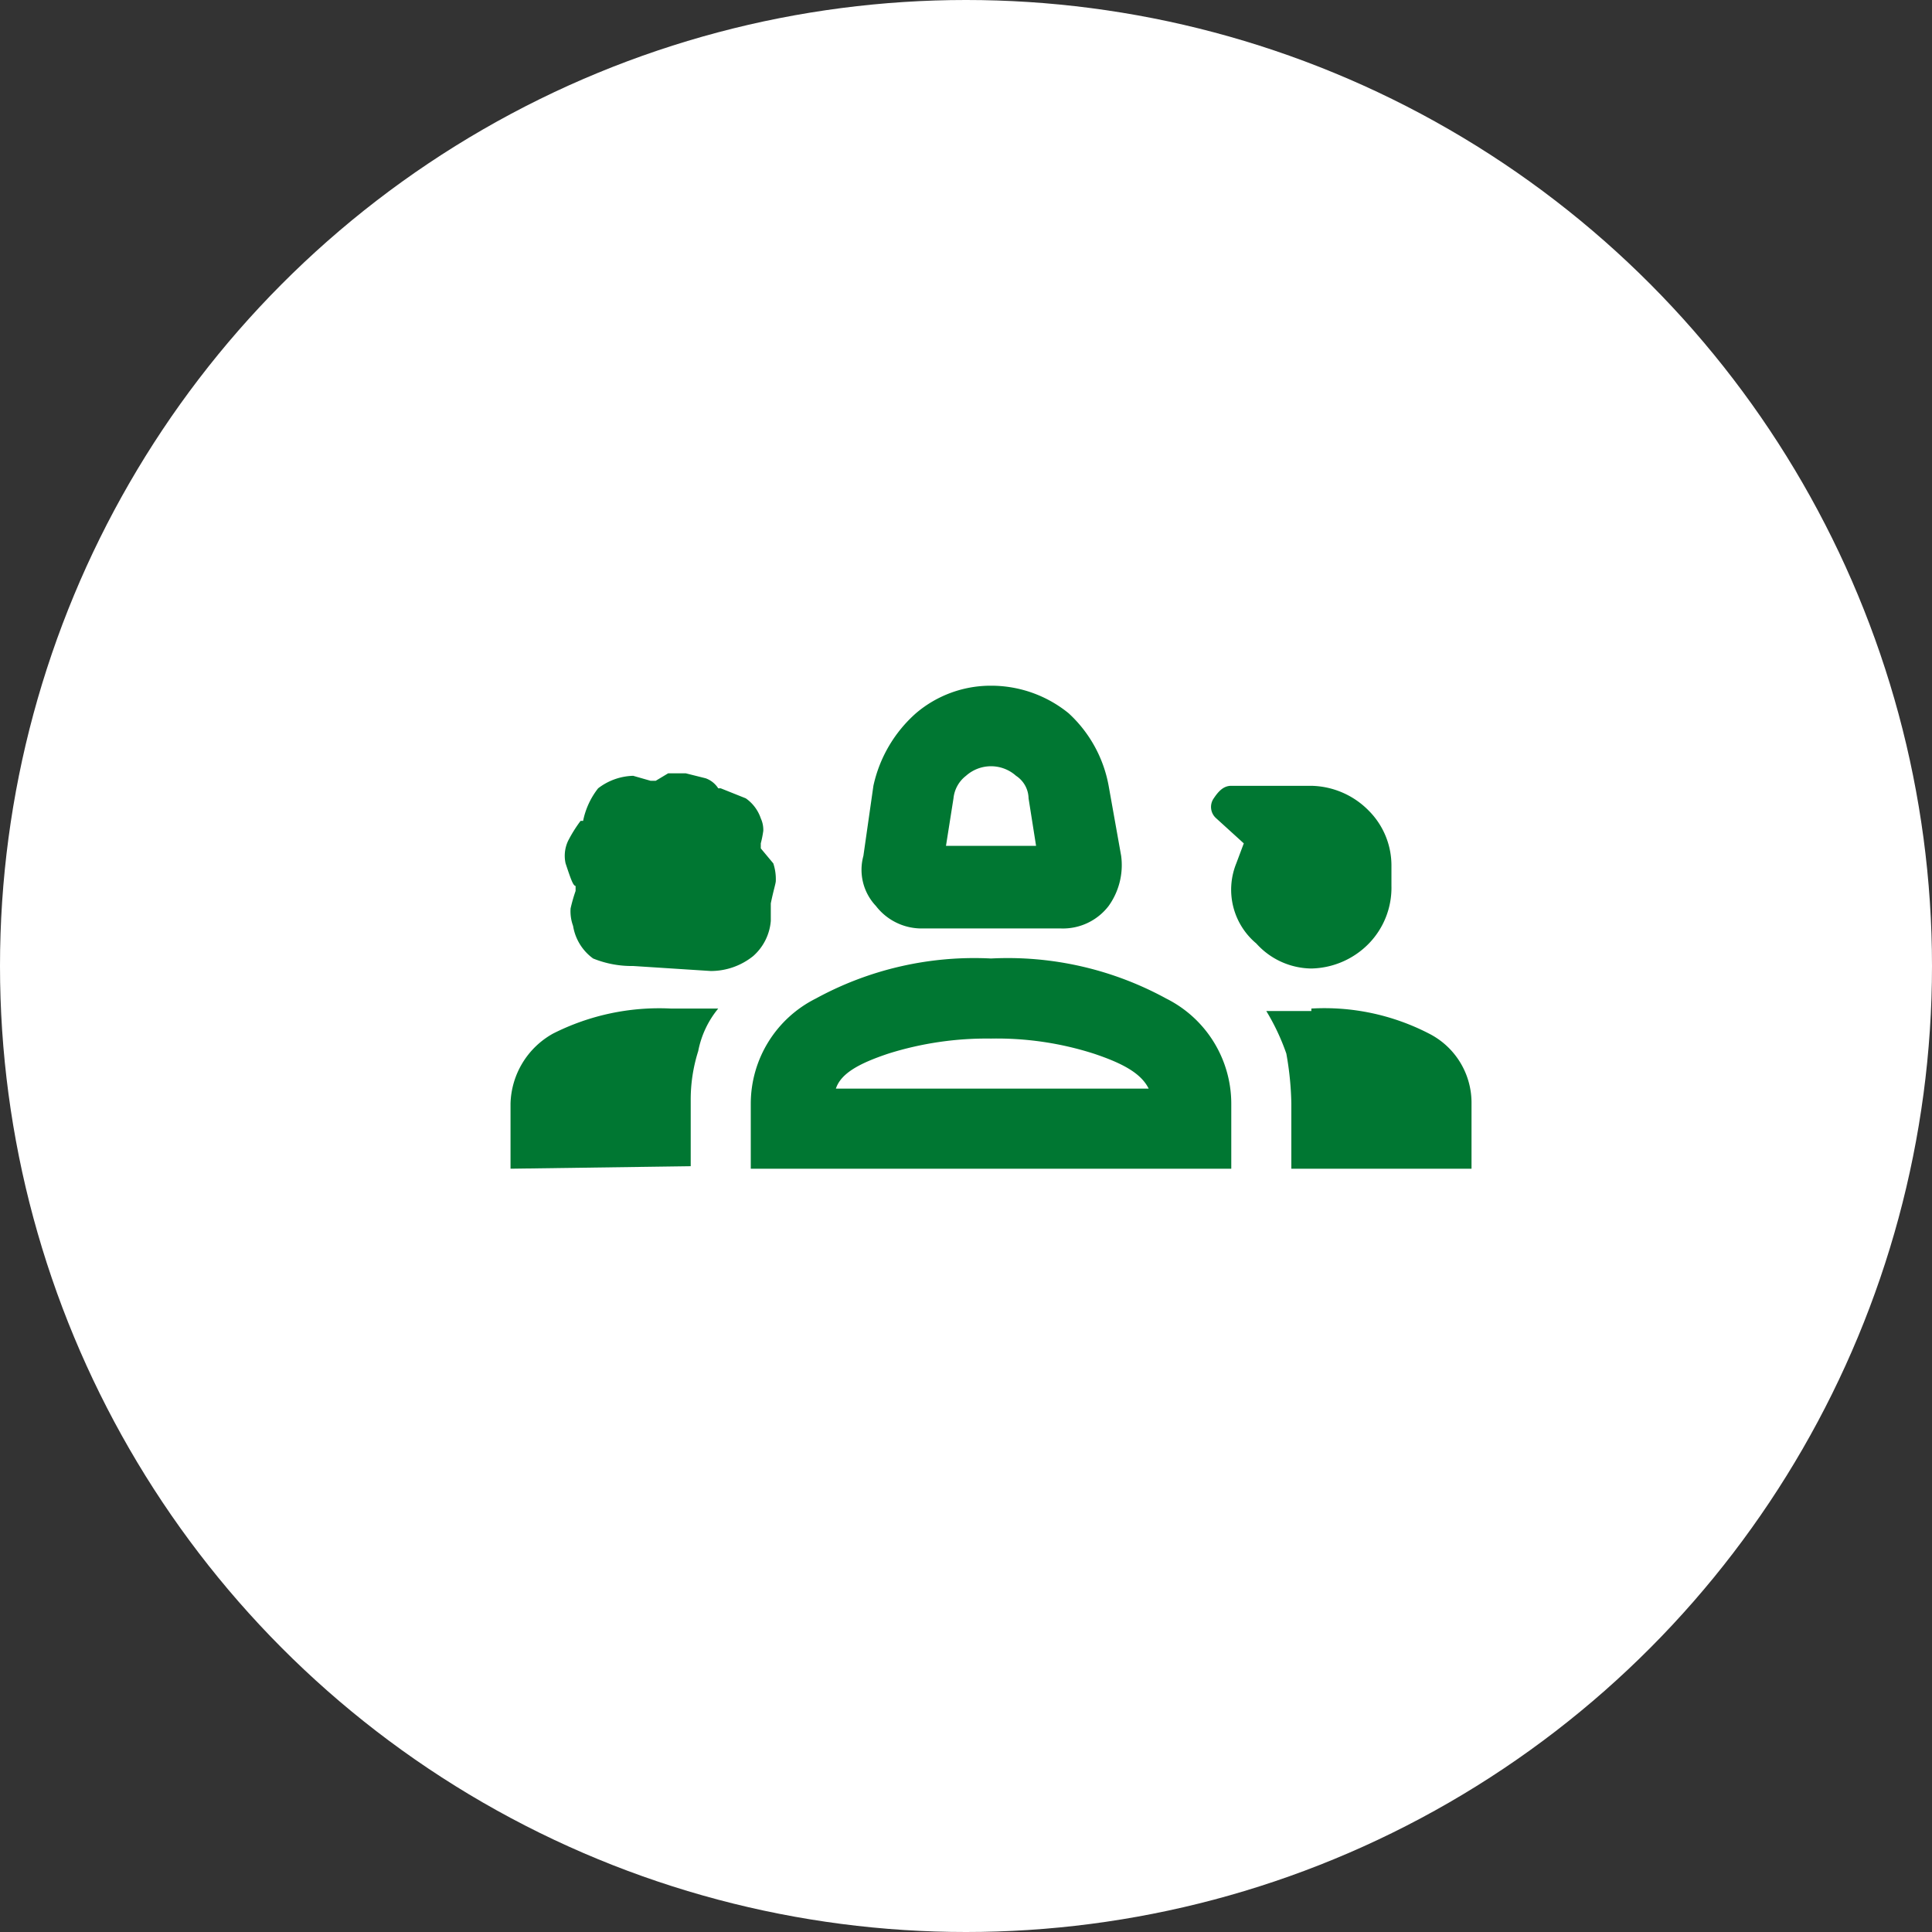
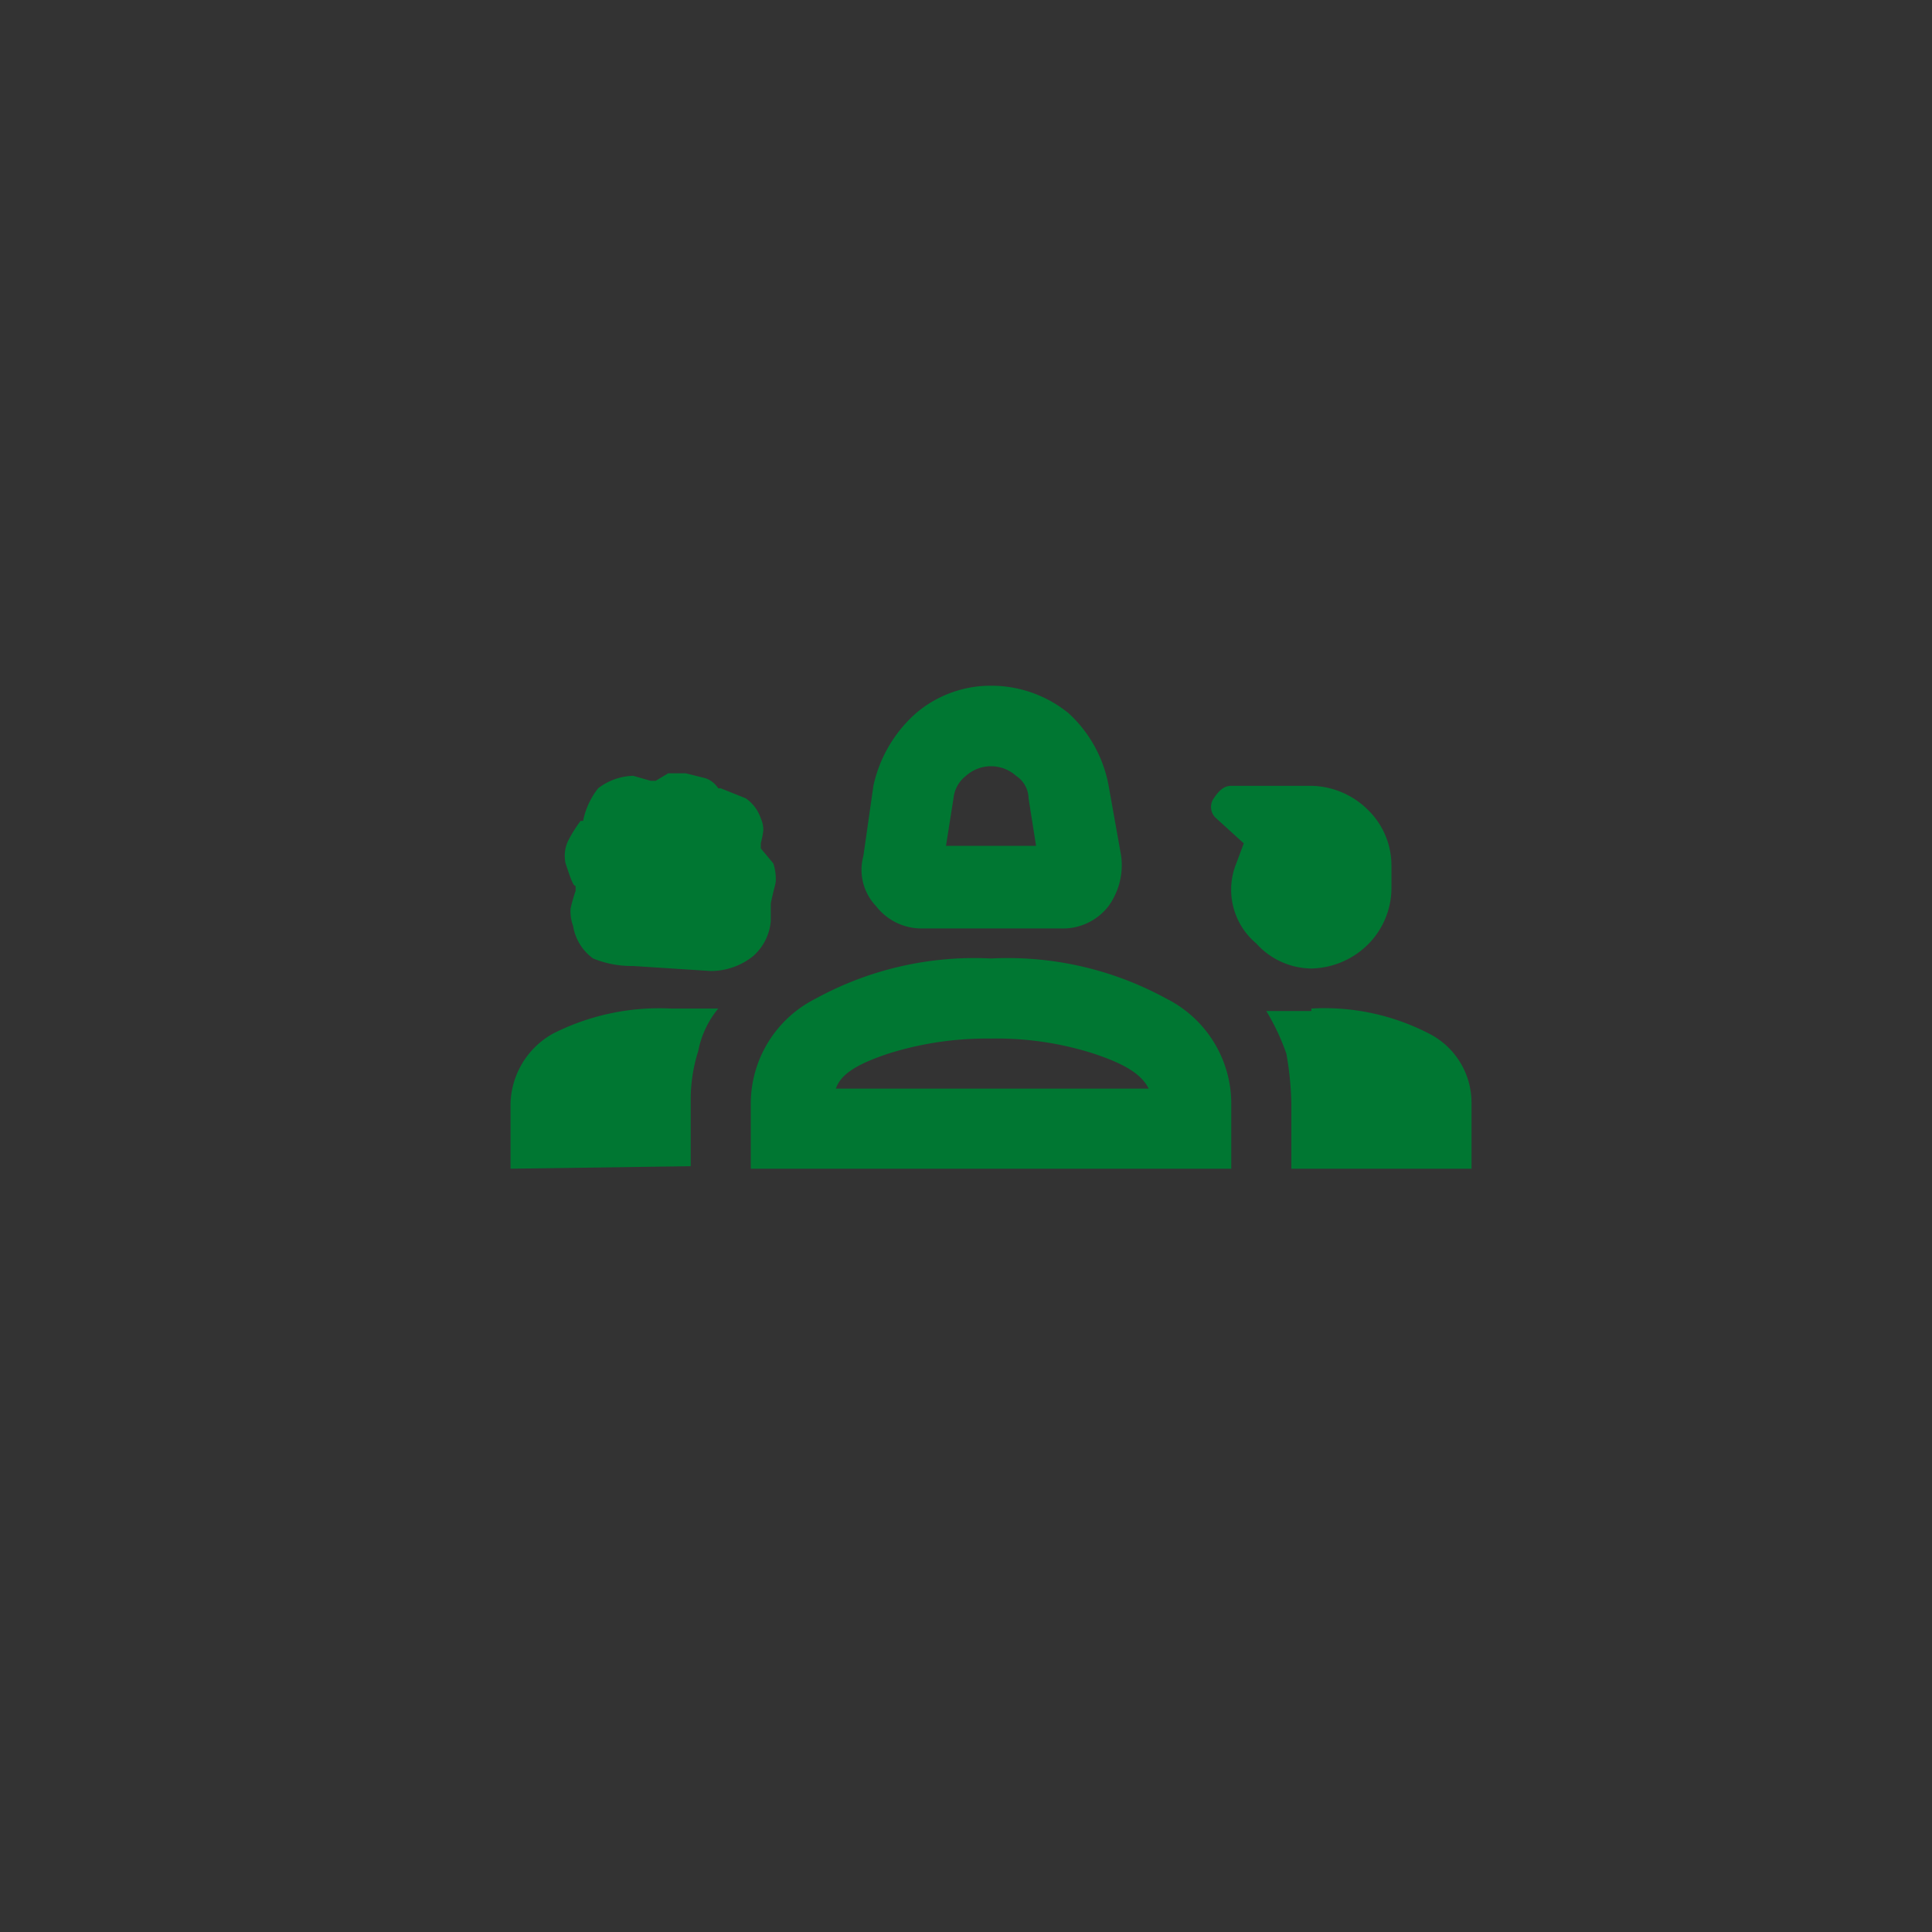
<svg xmlns="http://www.w3.org/2000/svg" width="77.2" height="77.2" viewBox="0 0 77.2 77.2">
  <rect x="0" y="0" width="77.2" height="77.2" fill="#333333" stroke="none" />
  <defs>
    <style>.bb2db971-6e4b-4c16-b998-451fa74c2e91 {fill: #fff;}.a41c1e84-defc-40b9-9f39-21c728ceca84 {fill: #007732;}</style>
  </defs>
  <g>
-     <circle class="bb2db971-6e4b-4c16-b998-451fa74c2e91" cx="38.6" cy="38.6" r="38.6" />
-   </g>
+     </g>
  <g>
    <path class="a41c1e84-defc-40b9-9f39-21c728ceca84" d="M36.8,37.1a2.3,2.3,0,0,1-1.8-.9,2.1,2.1,0,0,1-.5-2l.4-2.8a5.4,5.4,0,0,1,1.7-2.9,4.6,4.6,0,0,1,3-1.1,4.9,4.9,0,0,1,3.1,1.1,5.2,5.2,0,0,1,1.6,2.9l.5,2.8a2.8,2.8,0,0,1-.5,2,2.3,2.3,0,0,1-1.9.9Zm1-3.3h3.6l-.3-1.9a1.1,1.1,0,0,0-.5-.9,1.5,1.5,0,0,0-2,0,1.3,1.3,0,0,0-.5.9ZM25.3,38.6a4.1,4.1,0,0,1-1.6-.3,2,2,0,0,1-.8-1.3,1.7,1.7,0,0,1-.1-.7,6.4,6.4,0,0,1,.2-.7v-.2c-.1,0-.2-.3-.4-.9a1.4,1.4,0,0,1,.1-.9,5.6,5.6,0,0,1,.5-.8h.1a3.1,3.1,0,0,1,.6-1.3,2.4,2.4,0,0,1,1.4-.5l.7.2h.2l.5-.3h.7l.8.2a1,1,0,0,1,.5.4h.1l1,.4a1.6,1.6,0,0,1,.6.8,1.1,1.1,0,0,1,.1.5,4.3,4.3,0,0,1-.1.5v.2l.5.6a2,2,0,0,1,.1.7c0,.1-.1.4-.2.9h0v.7a2.1,2.1,0,0,1-.7,1.4,2.7,2.7,0,0,1-1.7.6Zm27.1.1a3,3,0,0,1-2.2-1,2.8,2.8,0,0,1-.8-3.2l.3-.8-1.1-1a.6.6,0,0,1-.1-.8c.2-.3.4-.5.7-.5h3.2a3.3,3.3,0,0,1,2.3,1,3.1,3.1,0,0,1,.9,2.2v.8a3.2,3.2,0,0,1-.9,2.3A3.3,3.3,0,0,1,52.4,38.7Zm-32,8V44.1a3.3,3.3,0,0,1,1.7-2.8,9.4,9.4,0,0,1,4.7-1h1.9a3.8,3.8,0,0,0-.8,1.7,6.4,6.4,0,0,0-.3,2v2.6Zm9.6,0V44.1a4.7,4.7,0,0,1,2.6-4.2,13.2,13.2,0,0,1,7-1.6,13.2,13.2,0,0,1,7,1.6,4.7,4.7,0,0,1,2.6,4.2v2.6Zm22.4-6.4a9.1,9.1,0,0,1,4.7,1,3.1,3.1,0,0,1,1.7,2.8v2.6H51.6V44.1a12.3,12.3,0,0,0-.2-2,8.9,8.9,0,0,0-.8-1.7h1.8ZM39.6,41.5a13.1,13.1,0,0,0-4.1.6c-1.2.4-1.9.8-2.1,1.4H45.9c-.3-.6-1-1-2.2-1.4A12.7,12.7,0,0,0,39.6,41.5Z" />
  </g>
</svg>